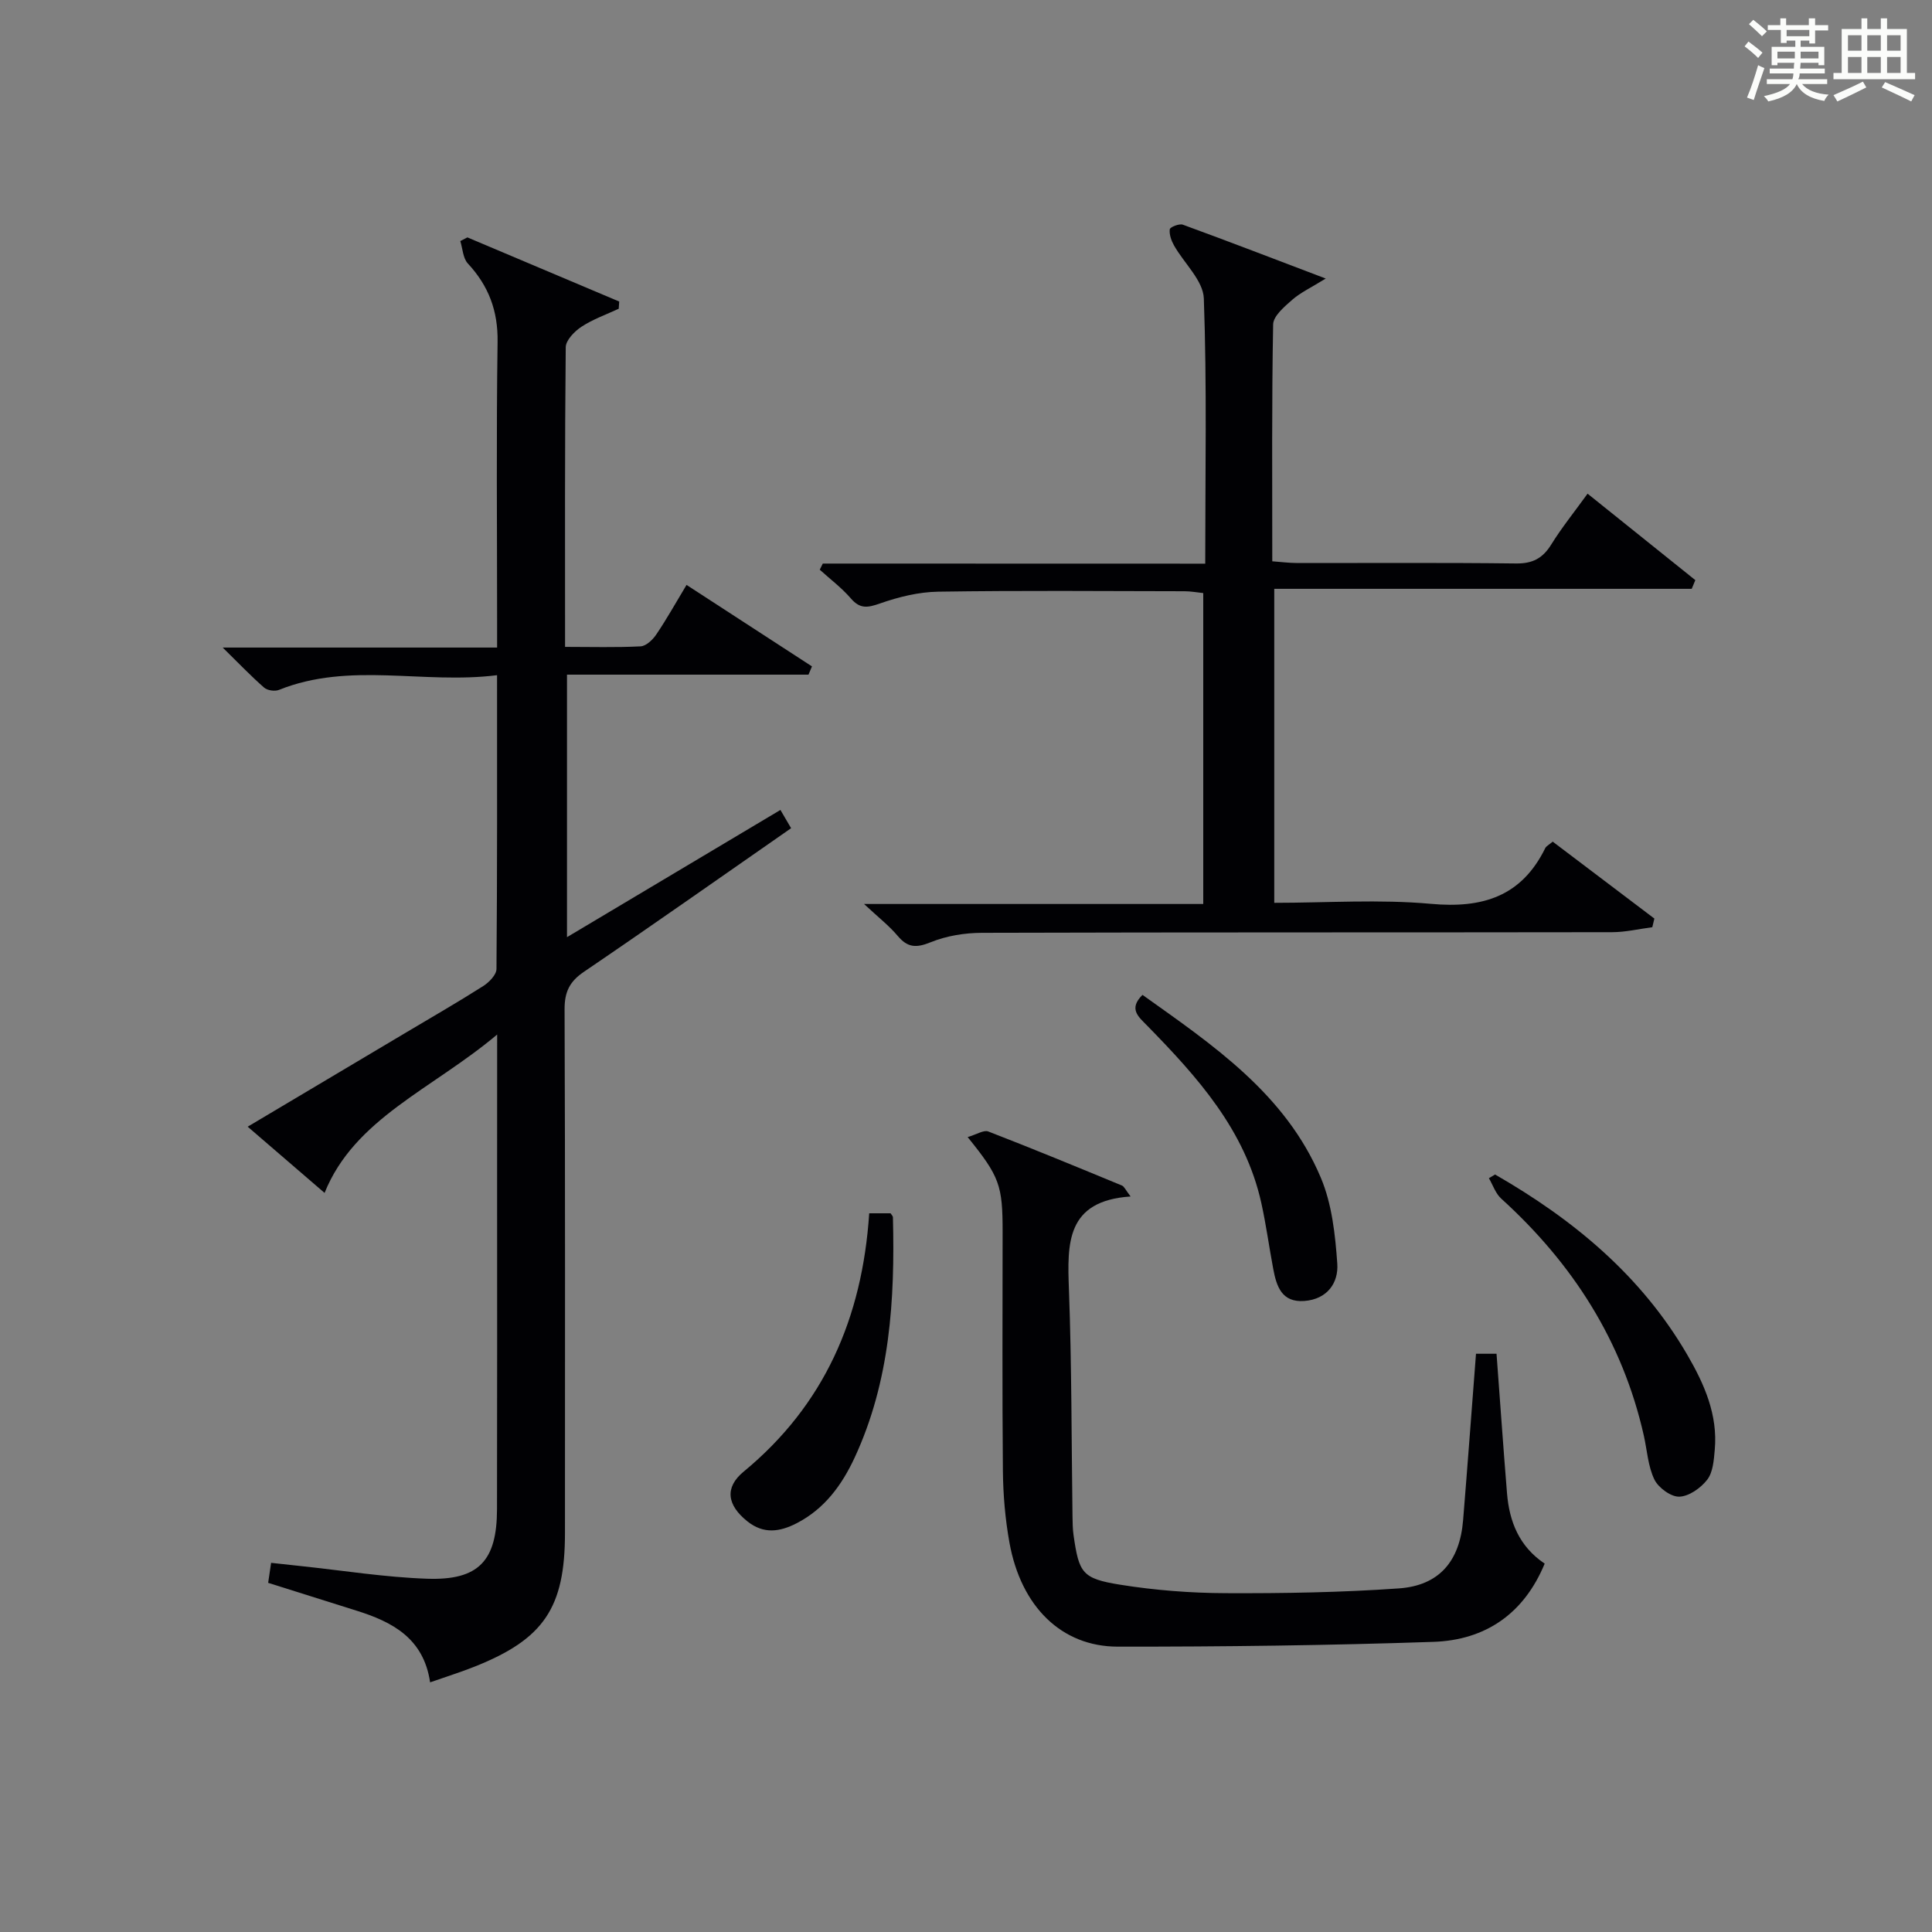
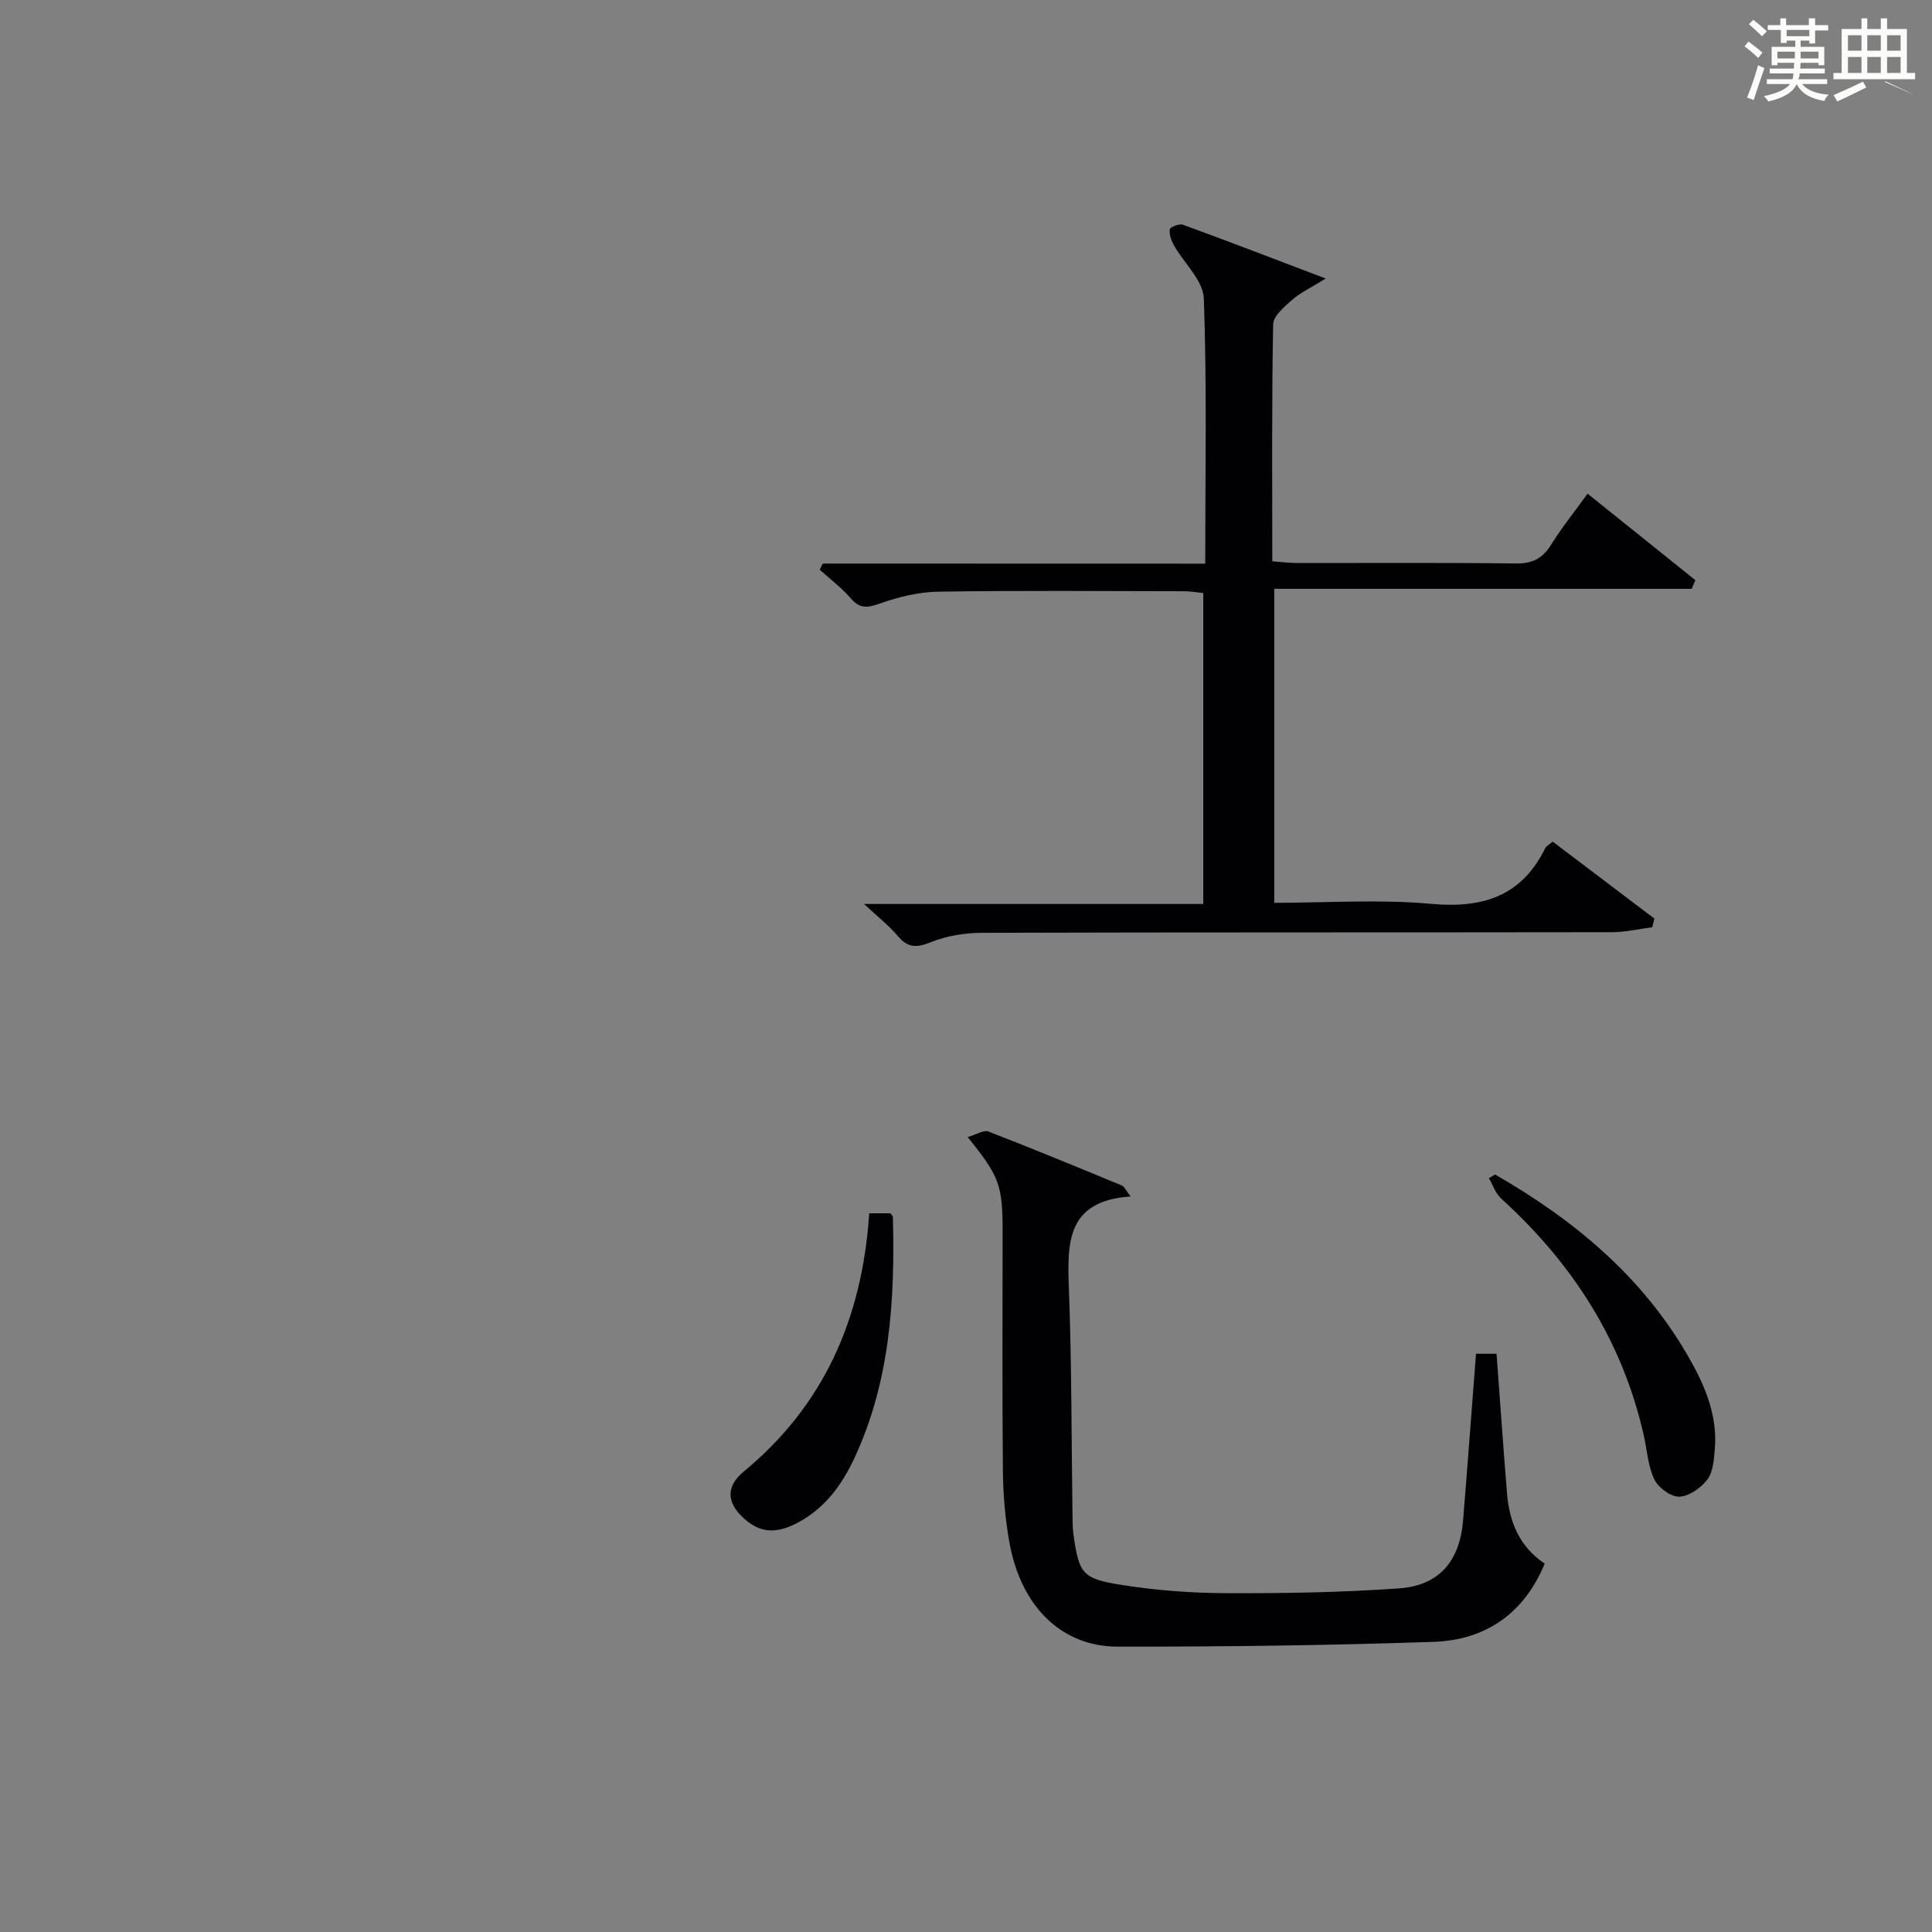
<svg xmlns="http://www.w3.org/2000/svg" version="1.1" id="漢_ZDIC_典" x="0px" y="0px" viewBox="0 0 400 400" style="enable-background:new 0 0 400 400;" xml:space="preserve">
  <rect x="0" y="0" width="400" height="400" fill="#808080" stroke="none" />
  <style type="text/css">
	.st1{fill:#010104;}
	.st0{fill:#fbfcfa;}
</style>
  <g>
    <path class="st0" d="M361.2,9.6l0.8-1c0.9,0.7,1.9,1.4,2.9,2.3L364,12C363,11,362,10.2,361.2,9.6z M361.7,20.2   c0.9-2.1,1.6-4.3,2.3-6.7c0.4,0.2,0.8,0.4,1.3,0.6c-0.7,2.1-1.5,4.3-2.2,6.6L361.7,20.2z M362.1,5l0.9-0.9c1,0.8,2,1.6,2.8,2.4   l-1,1C363.9,6.6,363,5.8,362.1,5z M374.6,3.8h1.2v1.4h2.7v1.1h-2.7v2.7h-1.2V8.4h-1.8v1.3h4.9v3.8h-1.2v-0.5h-3.7   c0,0.4-0.1,0.9-0.1,1.2h5.1v1h-5.2c0,0.5-0.1,0.9-0.3,1.2h6v1h-5.2c1.1,1.3,2.9,2,5.5,2.2c-0.4,0.4-0.7,0.8-0.9,1.3   c-2.9-0.5-4.8-1.6-5.7-3.5H372c-0.8,1.7-2.7,2.9-5.9,3.6c-0.2-0.4-0.6-0.8-0.9-1.1c2.8-0.6,4.6-1.4,5.4-2.5h-4.8v-1h5.3   c0.1-0.3,0.2-0.7,0.2-1.2h-4.9v-1h5c0-0.4,0-0.8,0.1-1.2H368v0.5h-1.2V9.7h4.9V8.4h-1.8v0.5h-1.2V6.2H366V5.2h2.6V3.8h1.2v1.4h4.7   V3.8z M368,12.1h3.6c0-0.4,0-0.9,0-1.4H368V12.1z M369.9,7.5h4.7V6.2h-4.7V7.5z M376.5,10.7h-3.7c0,0.5,0,1,0,1.4h3.7V10.7z" />
-     <path class="st0" d="M385.3,3.8h1.3V6h2.8V3.8h1.3V6h4.1v9.1h1.7v1.3h-16.9v-1.3h1.7V6h4.1V3.8z M385.7,16.9l0.7,1.2   c-1.8,0.9-3.8,1.9-6,2.9c-0.2-0.4-0.5-0.8-0.8-1.3C381.9,18.7,383.9,17.8,385.7,16.9z M382.6,10.5h2.8V7.3h-2.8V10.5z M382.6,15.1   h2.8v-3.3h-2.8V15.1z M386.6,10.5h2.8V7.3h-2.8V10.5z M386.6,15.1h2.8v-3.3h-2.8V15.1z M390.3,17c2.1,0.9,4.1,1.8,6.1,2.7l-0.7,1.3   c-2.2-1.1-4.2-2-6.1-2.9L390.3,17z M393.5,7.3h-2.8v3.2h2.8V7.3z M390.7,15.1h2.8v-3.3h-2.8V15.1z" />
-     <path class="st1" d="M102.93,214.19c-13.41,11.3-29.55,17.38-35.73,32.79c-5.07-4.37-10.2-8.79-15.92-13.71c11.61-6.91,22.29-13.25,32.96-19.6   c5.29-3.15,10.62-6.22,15.81-9.52c1.21-0.77,2.73-2.33,2.74-3.53c0.17-19.96,0.12-39.92,0.12-60.83   c-15.3,1.93-30.48-2.85-45.17,3.05c-0.85,0.34-2.39,0.11-3.06-0.48c-2.71-2.37-5.21-4.99-8.57-8.29c19.4,0,37.77,0,56.81,0   c0-2.27,0-4.03,0-5.79c0-19.16-0.18-38.32,0.1-57.47c0.1-6.46-1.85-11.62-6.16-16.26c-1.01-1.09-1.07-3.07-1.56-4.64   c0.49-0.25,0.98-0.51,1.47-0.76c10.48,4.43,20.96,8.85,31.43,13.28c-0.03,0.5-0.06,0.99-0.1,1.49c-2.59,1.21-5.34,2.17-7.7,3.72   c-1.45,0.95-3.26,2.8-3.27,4.26c-0.21,20.46-0.14,40.93-0.14,62.03c5.45,0,10.55,0.15,15.64-0.11c1.14-0.06,2.51-1.36,3.24-2.45   c2.13-3.14,3.98-6.47,6.27-10.27c8.85,5.75,17.41,11.31,25.97,16.87c-0.24,0.57-0.48,1.14-0.72,1.71c-16.53,0-33.06,0-50,0   c0,18.28,0,35.97,0,54.35c14.76-8.8,29.25-17.43,44.19-26.34c0.76,1.31,1.44,2.47,2.21,3.78c-14.5,10.08-28.63,20.04-42.92,29.75   c-2.96,2.01-3.99,4.17-3.98,7.73c0.14,36.15,0.08,72.3,0.08,108.45c0,15.46-4.36,21.95-18.69,27.65c-2.88,1.15-5.85,2.07-9.23,3.26   c-1.35-9.16-7.84-12.53-15.3-14.86c-6.01-1.88-12.01-3.78-18.23-5.74c0.2-1.39,0.39-2.63,0.61-4.14c2.18,0.24,4.13,0.45,6.09,0.66   c8.74,0.92,17.47,2.33,26.24,2.63c10.66,0.36,14.42-3.72,14.44-14.38c0.05-22.66,0.02-45.31,0.02-67.97   C102.93,234.9,102.93,225.28,102.93,214.19z" />
+     <path class="st0" d="M385.3,3.8h1.3V6h2.8V3.8h1.3V6h4.1v9.1h1.7v1.3h-16.9v-1.3h1.7V6h4.1V3.8z M385.7,16.9l0.7,1.2   c-1.8,0.9-3.8,1.9-6,2.9c-0.2-0.4-0.5-0.8-0.8-1.3C381.9,18.7,383.9,17.8,385.7,16.9z M382.6,10.5h2.8V7.3h-2.8V10.5z M382.6,15.1   h2.8v-3.3h-2.8V15.1z M386.6,10.5h2.8V7.3h-2.8V10.5z M386.6,15.1h2.8v-3.3h-2.8V15.1z M390.3,17c2.1,0.9,4.1,1.8,6.1,2.7c-2.2-1.1-4.2-2-6.1-2.9L390.3,17z M393.5,7.3h-2.8v3.2h2.8V7.3z M390.7,15.1h2.8v-3.3h-2.8V15.1z" />
    <path class="st1" d="M249.53,116.7c0-18.97,0.36-36.96-0.29-54.91c-0.14-3.72-4.09-7.28-6.17-10.97c-0.56-1-1.02-2.28-0.88-3.35   c0.06-0.46,1.97-1.22,2.71-0.95c9.47,3.46,18.87,7.08,29.58,11.15c-3.04,1.88-5.21,2.89-6.94,4.4c-1.62,1.42-3.92,3.36-3.95,5.1   c-0.3,16.14-0.18,32.29-0.18,49.04c1.83,0.13,3.41,0.35,4.98,0.35c15.16,0.03,30.32-0.09,45.48,0.1c3.43,0.04,5.52-1.06,7.29-3.91   c2.18-3.52,4.8-6.76,7.53-10.54c7.58,6.08,14.95,11.99,22.31,17.9c-0.25,0.6-0.5,1.2-0.75,1.8c-28.67,0-57.33,0-86.43,0   c0,22.07,0,43.26,0,65.01c10.91,0,21.76-0.76,32.44,0.21c10.71,0.98,18.76-1.54,23.67-11.54c0.2-0.4,0.72-0.64,1.54-1.34   c6.99,5.29,14.02,10.61,21.05,15.93c-0.14,0.6-0.28,1.19-0.43,1.79c-2.78,0.36-5.56,1.03-8.34,1.03   c-43.48,0.07-86.96,0-130.44,0.13c-3.56,0.01-7.35,0.62-10.62,1.95c-2.96,1.2-4.75,1.16-6.82-1.3c-1.79-2.13-4.04-3.87-6.98-6.62   c24.08,0,46.93,0,70.23,0c0-21.68,0-42.86,0-64.37c-1.32-0.14-2.6-0.38-3.88-0.38c-16.99-0.03-33.99-0.17-50.98,0.09   c-4.05,0.06-8.22,1.09-12.07,2.44c-2.54,0.89-4.11,1.18-6.01-1.02c-1.9-2.21-4.29-4-6.46-5.97c0.21-0.42,0.42-0.84,0.63-1.27   C196.53,116.7,222.7,116.7,249.53,116.7z" />
    <path class="st1" d="M200.34,235.42c1.86-0.54,3.33-1.52,4.27-1.16c9.28,3.59,18.48,7.39,27.67,11.19c0.49,0.2,0.76,0.93,1.8,2.27   c-13.38,0.89-13.12,9.73-12.77,19.24c0.58,15.62,0.52,31.27,0.74,46.91c0.02,1.33,0.03,2.68,0.22,3.99   c1.13,7.83,1.76,8.97,9.67,10.24c7.18,1.15,14.53,1.72,21.81,1.75c11.96,0.05,23.96-0.15,35.88-0.99   c8.37-0.59,12.6-5.66,13.29-14.12c0.93-11.4,1.77-22.8,2.67-34.46c1.21,0,2.6,0,4.25,0c0.73,9.74,1.39,19.31,2.17,28.88   c0.48,5.86,2.5,11.01,7.8,14.57c-4.31,10.43-12.32,15.84-23.05,16.2c-21.77,0.74-43.57,1.01-65.35,0.99   c-11.68-0.01-20.03-8.34-22.41-21.51c-0.88-4.87-1.31-9.89-1.36-14.84c-0.16-16.49-0.06-32.98-0.06-49.47   C207.59,245.4,206.97,243.61,200.34,235.42z" />
    <path class="st1" d="M309.54,243.17c16.19,9.3,30.23,20.89,39.78,37.3c3.55,6.1,6.36,12.44,5.7,19.72c-0.19,2.11-0.36,4.6-1.54,6.14   c-1.33,1.73-3.77,3.47-5.79,3.54c-1.73,0.06-4.33-1.84-5.16-3.54c-1.33-2.74-1.51-6.04-2.19-9.09   c-4.42-19.62-14.75-35.67-29.53-49.08c-1.17-1.06-1.72-2.8-2.55-4.23C308.68,243.69,309.11,243.43,309.54,243.17z" />
    <path class="st1" d="M179.96,251.2c1.84,0,3.13,0,4.42,0c0.17,0.28,0.49,0.56,0.49,0.85c0.43,17.06-0.59,33.91-7.92,49.72   c-2.64,5.68-6.22,10.61-11.99,13.59c-3.49,1.8-6.84,2.31-10.21-0.37c-4.24-3.38-4.76-7.02-0.79-10.3   C170.65,290.92,178.53,272.89,179.96,251.2z" />
-     <path class="st1" d="M236.54,205.98c14.6,10.4,29.63,20.52,36.93,37.87c2.3,5.46,2.98,11.78,3.4,17.77c0.28,4-2.09,7.37-6.8,7.73   c-4.71,0.36-5.78-3.03-6.46-6.64c-0.86-4.54-1.47-9.14-2.47-13.65c-3.35-15.13-13.24-26.09-23.63-36.71   C235.74,210.53,233.58,208.9,236.54,205.98z" />
  </g>
</svg>